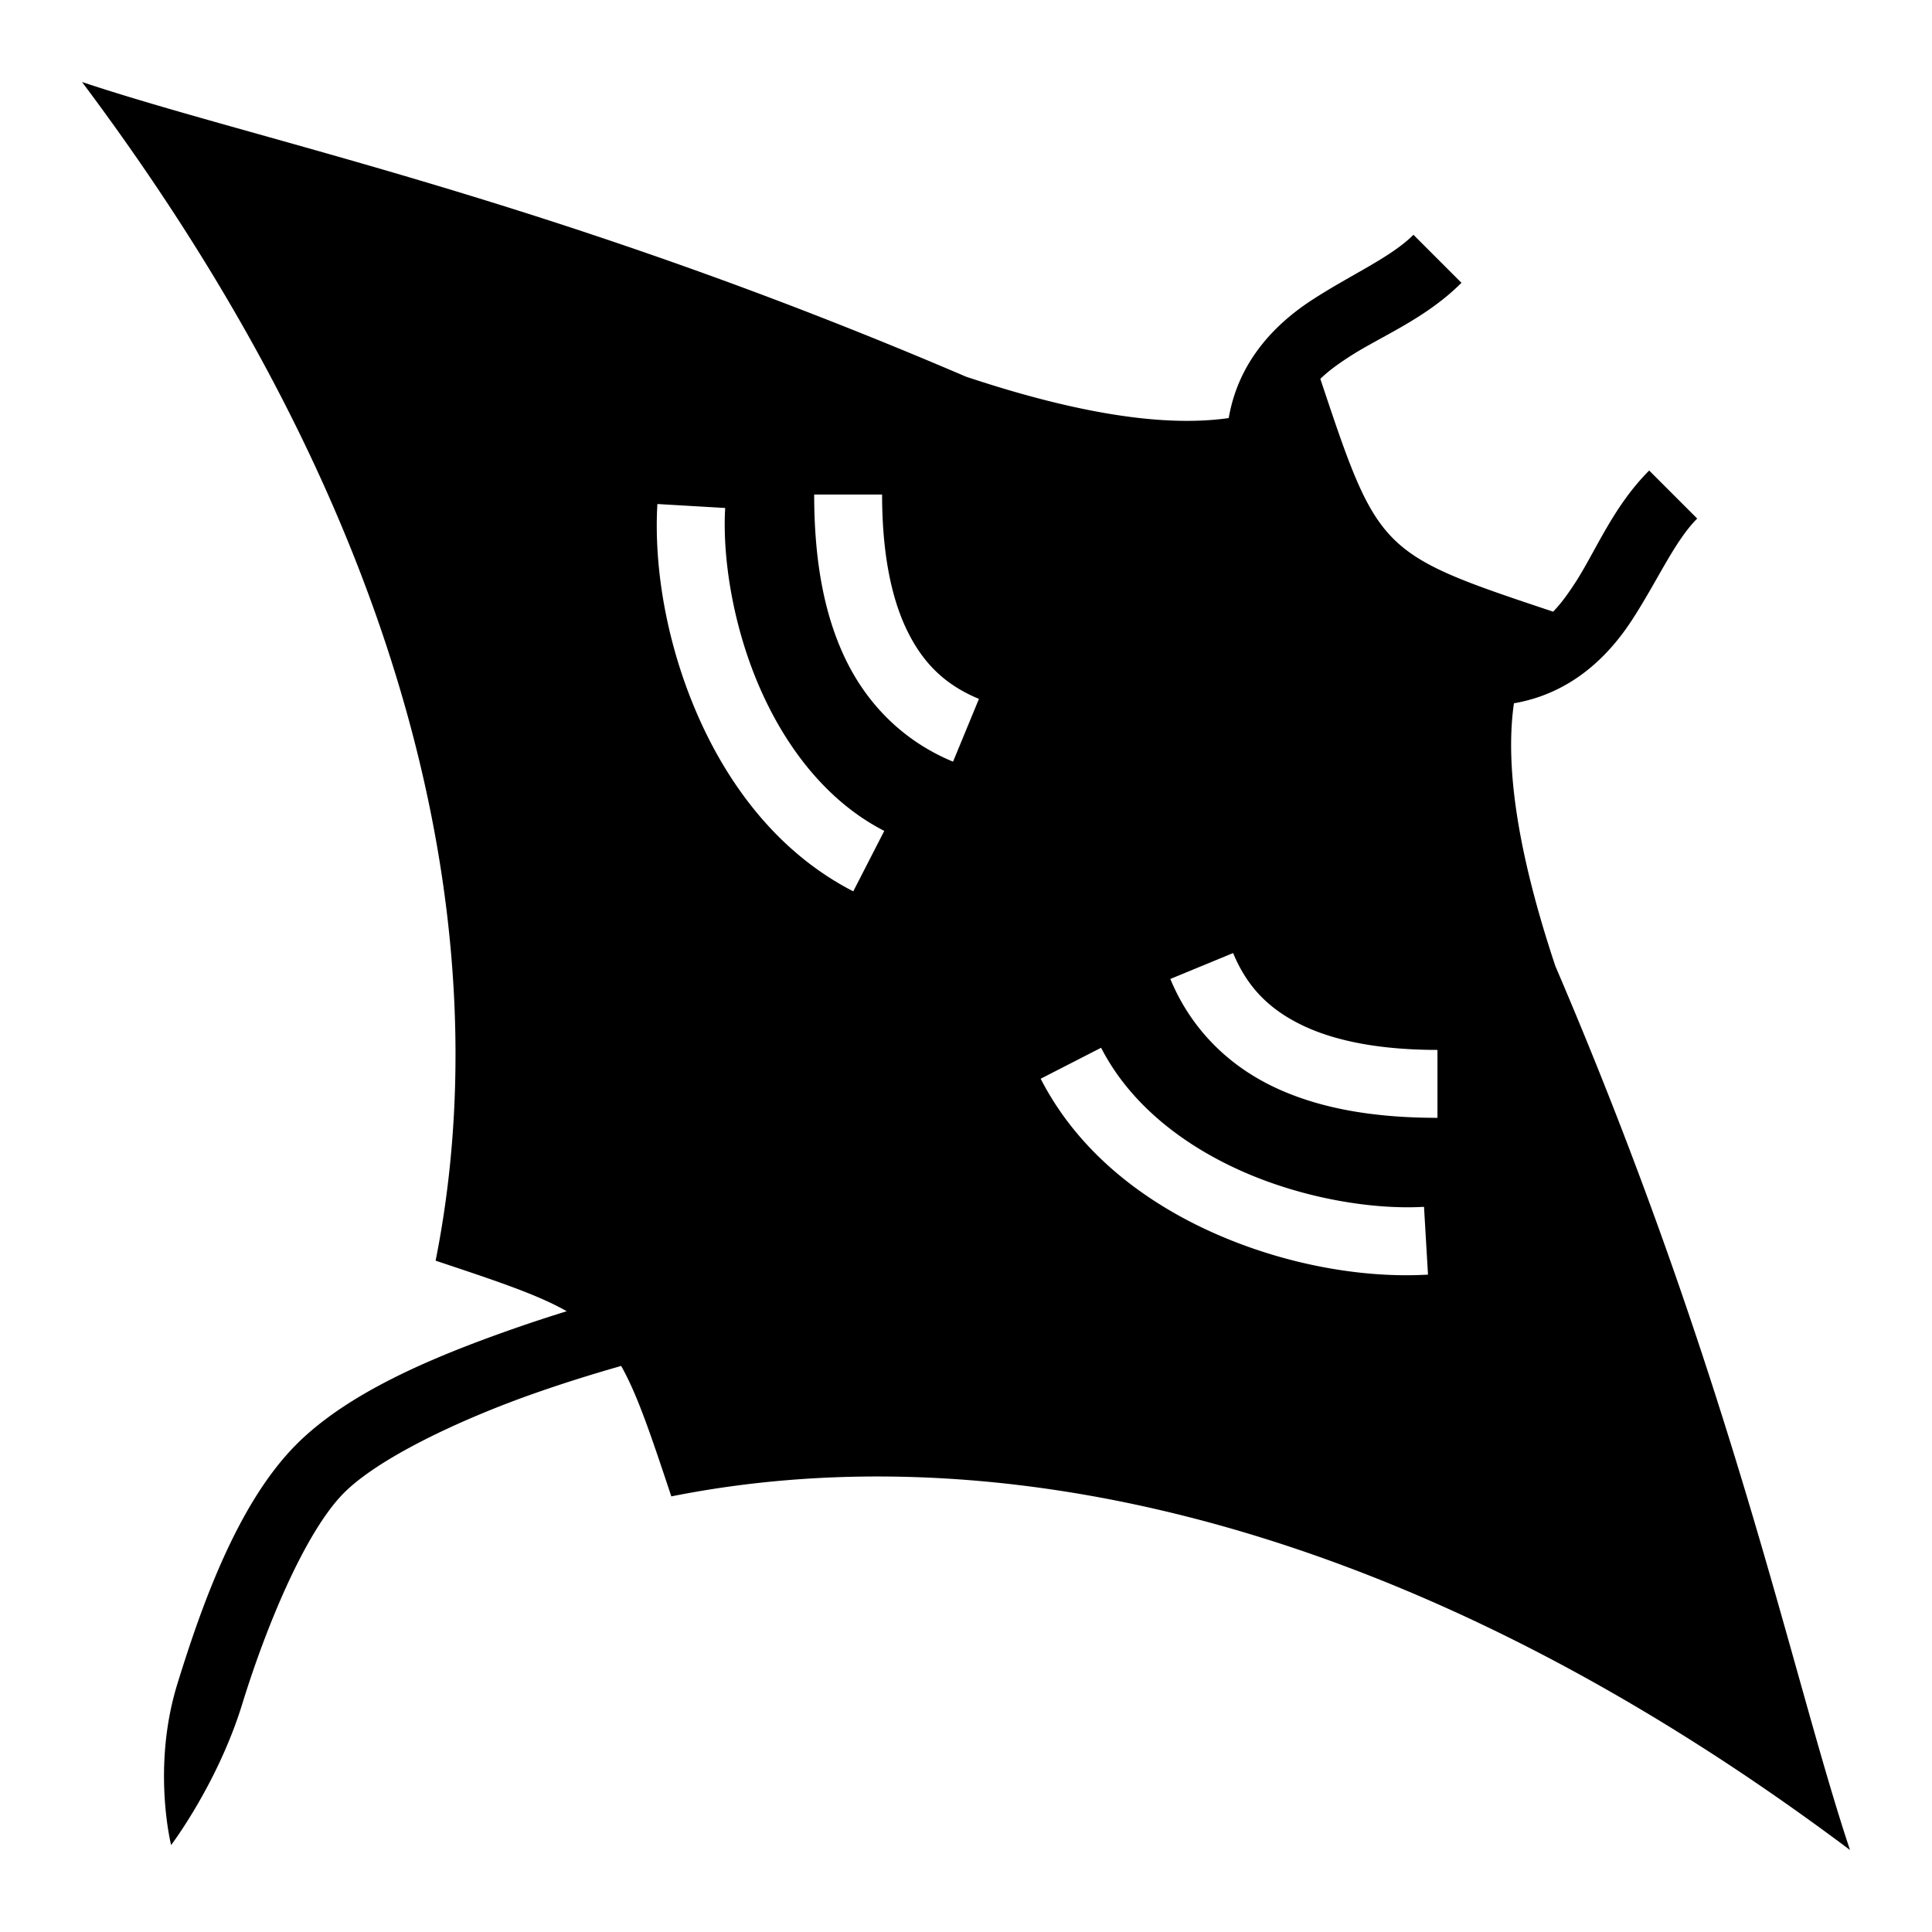
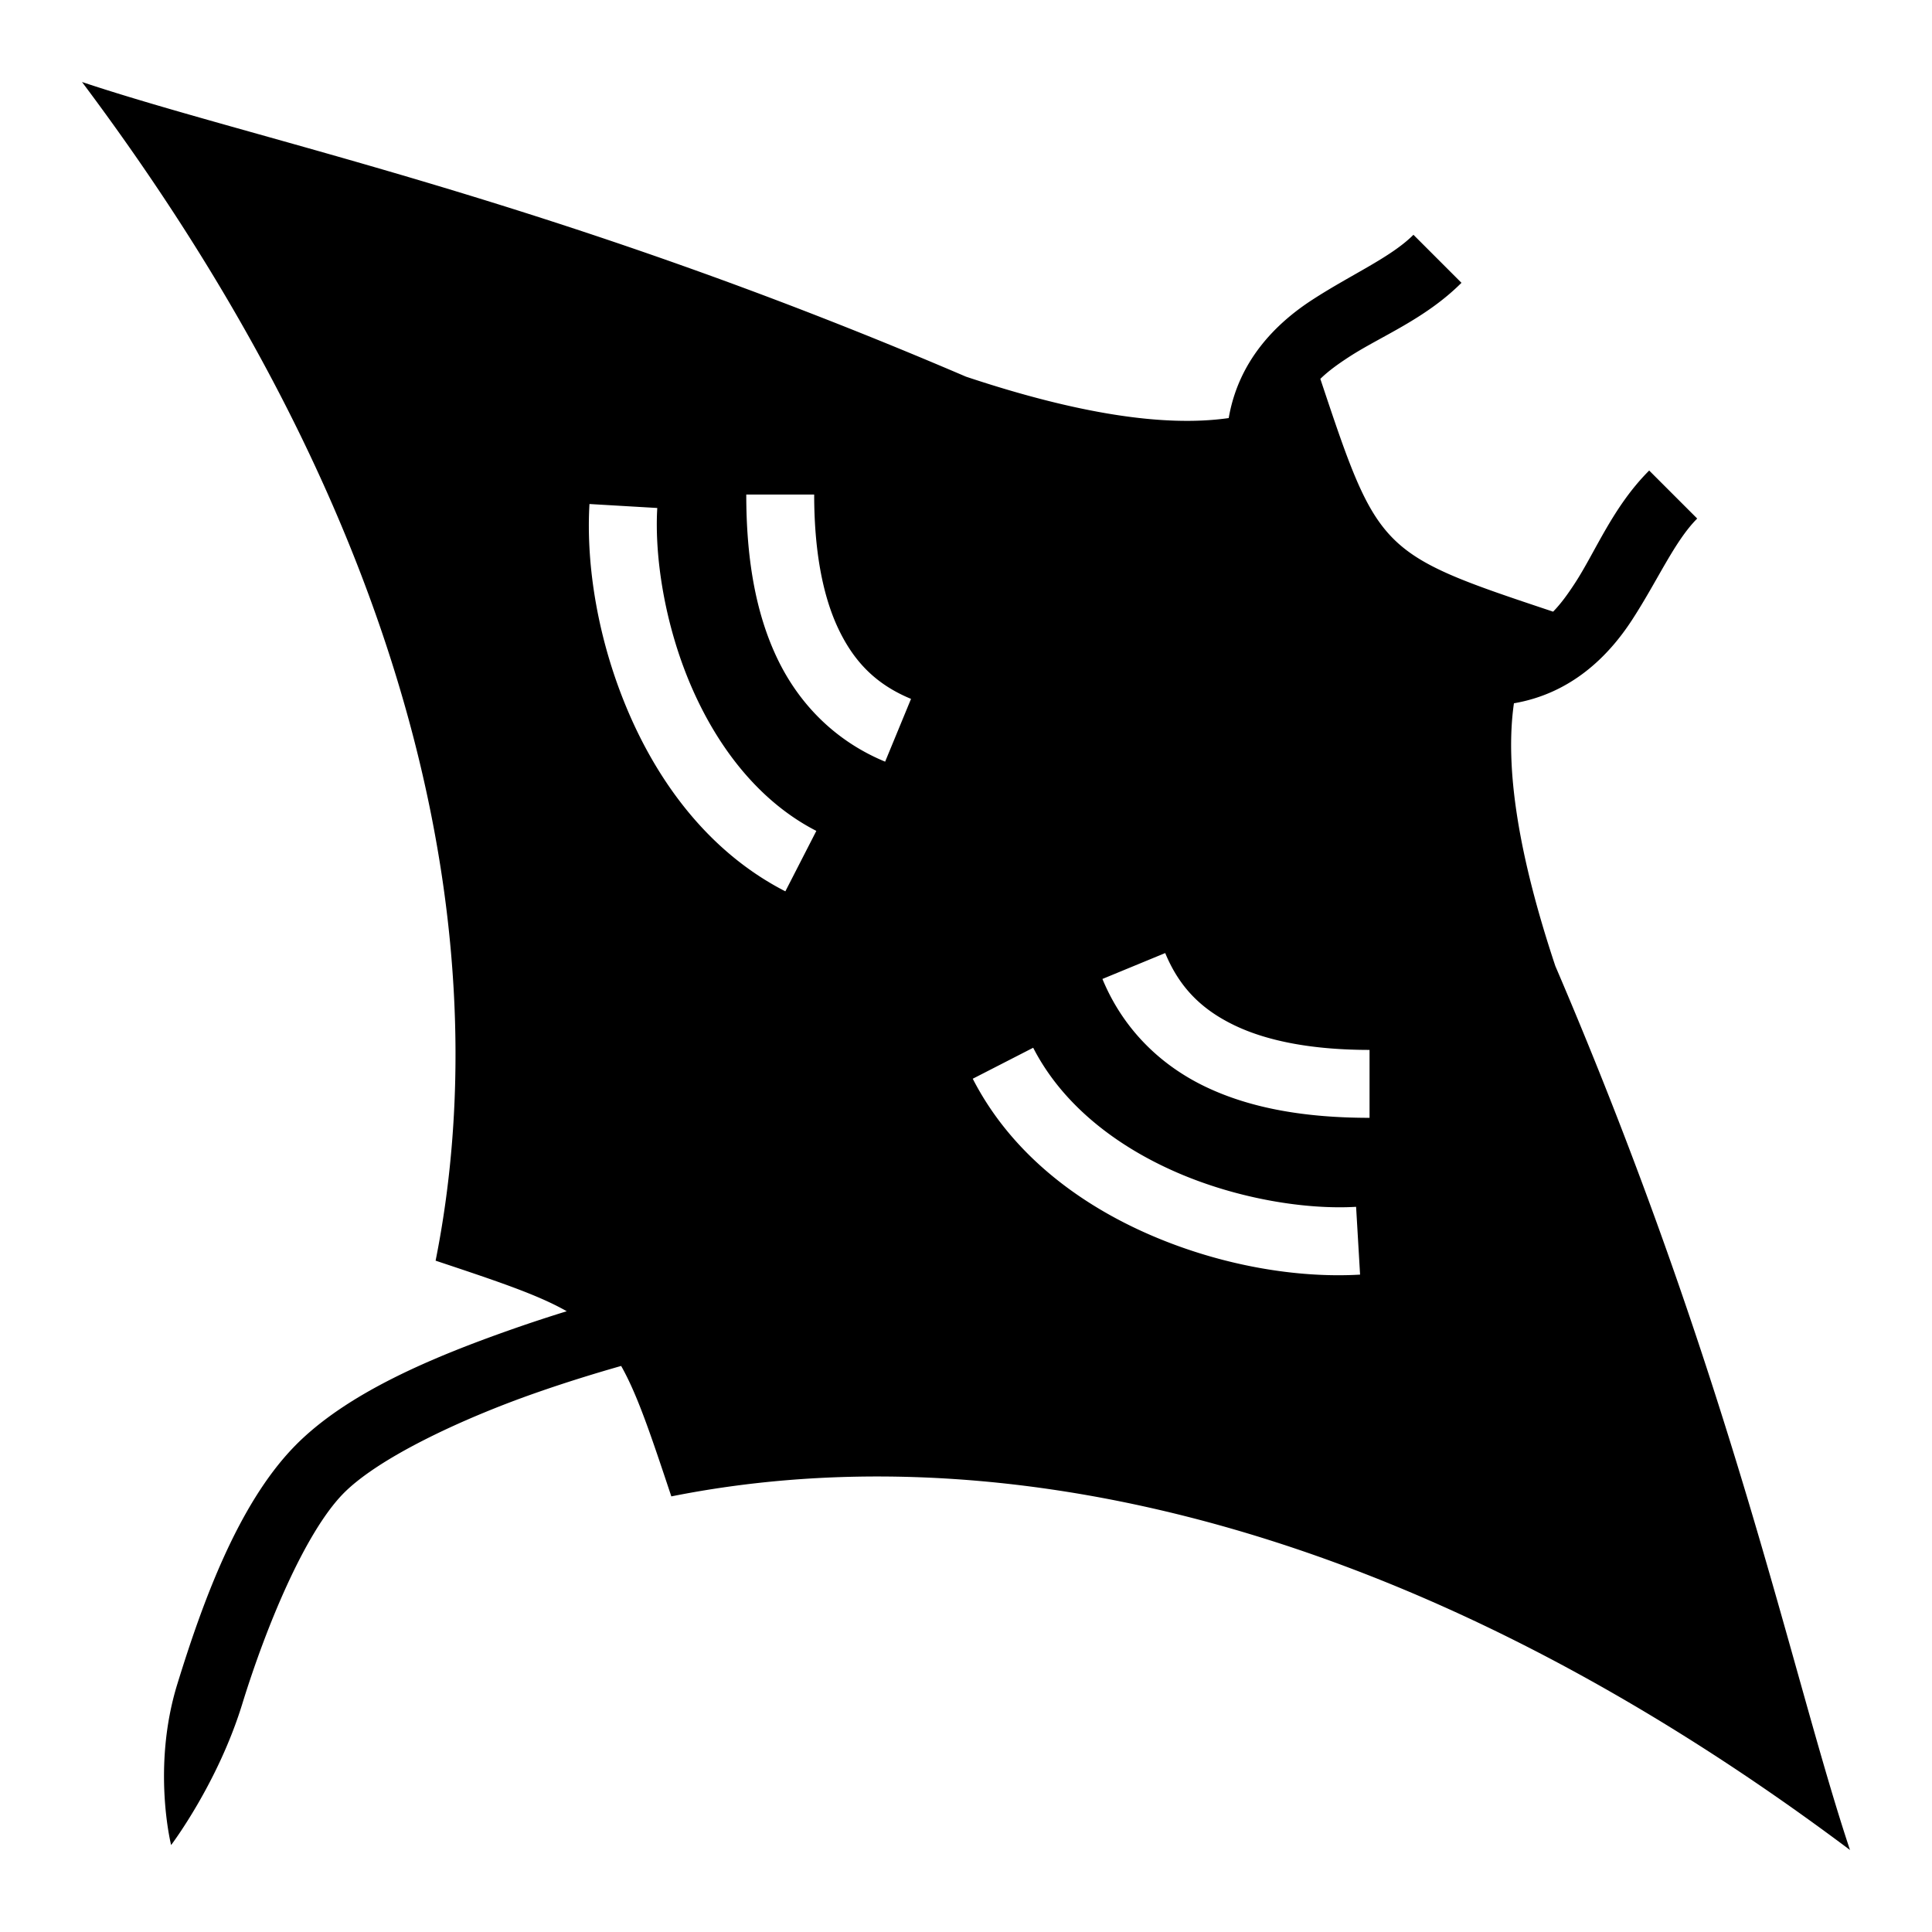
<svg xmlns="http://www.w3.org/2000/svg" width="800" height="800" viewBox="0 0 512 512">
-   <path fill="currentColor" d="M21.732 21.732C115.44 146.675 131.057 256.001 115.44 334.09c16.476 5.492 27.146 9.056 34.75 13.402a404 404 0 0 0-14.605 4.815c-20.447 7.19-43.892 16.797-57.791 31.25c-14.689 15.274-23.998 40.669-30.81 62.767c-6.813 22.099-1.635 42.635-1.635 42.635s12.333-16.25 18.834-37.334s16.658-45.272 26.584-55.594c9.135-9.5 31.343-19.908 50.789-26.746c8.692-3.056 16.722-5.493 23.058-7.295c4.299 7.593 7.85 18.227 13.297 34.57c78.09-15.617 187.415 0 312.358 93.708C474.65 443.414 459.03 365.324 412.178 256q-14.662-43.99-10.969-69.623c15.121-2.598 24.97-12.368 31.266-22.035c6.821-10.474 11.285-20.903 17.302-26.92l-12.726-12.727c-9.6 9.6-14.16 21.383-19.658 29.825c-1.928 2.959-3.753 5.487-5.8 7.578c-46.029-15.344-46.347-15.662-61.69-61.692c2.09-2.046 4.618-3.871 7.577-5.799c8.442-5.498 20.224-10.057 29.825-19.658l-12.727-12.726c-6.017 6.017-16.446 10.48-26.92 17.302c-9.667 6.297-19.437 16.145-22.035 31.266Q299.989 114.485 256 99.822C146.676 52.97 68.586 37.35 21.732 21.732M215.766 131.06h17.998c0 14.741 2.215 26.782 6.447 35.652s10.13 14.748 19.22 18.498l-6.863 16.639c-13.023-5.373-22.744-15.11-28.601-27.387c-5.858-12.276-8.201-26.909-8.201-43.402m-41.553 2.51l17.967 1.052c-.767 13.08 2.013 31.07 9.017 47.291c7.005 16.22 18.026 30.535 33.139 38.285l-8.211 16.016c-19.896-10.202-33.258-28.194-41.451-47.166c-8.193-18.973-11.424-39.062-10.461-55.479zm152.578 119c3.75 9.09 9.628 14.988 18.498 19.22s20.91 6.447 35.652 6.447v17.998c-16.493 0-31.126-2.343-43.402-8.2c-12.276-5.858-22.014-15.579-27.387-28.602l16.639-6.864zm-34.988 25.095c7.75 15.113 22.064 26.134 38.285 33.139c16.22 7.004 34.211 9.784 47.29 9.017l1.054 17.967c-16.417.963-36.506-2.268-55.479-10.46c-18.972-8.194-36.964-21.556-47.166-41.452z" />
+   <path fill="currentColor" d="M21.732 21.732C115.44 146.675 131.057 256.001 115.44 334.09c16.476 5.492 27.146 9.056 34.75 13.402a404 404 0 0 0-14.605 4.815c-20.447 7.19-43.892 16.797-57.791 31.25c-14.689 15.274-23.998 40.669-30.81 62.767c-6.813 22.099-1.635 42.635-1.635 42.635s12.333-16.25 18.834-37.334s16.658-45.272 26.584-55.594c9.135-9.5 31.343-19.908 50.789-26.746c8.692-3.056 16.722-5.493 23.058-7.295c4.299 7.593 7.85 18.227 13.297 34.57c78.09-15.617 187.415 0 312.358 93.708C474.65 443.414 459.03 365.324 412.178 256q-14.662-43.99-10.969-69.623c15.121-2.598 24.97-12.368 31.266-22.035c6.821-10.474 11.285-20.903 17.302-26.92l-12.726-12.727c-9.6 9.6-14.16 21.383-19.658 29.825c-1.928 2.959-3.753 5.487-5.8 7.578c-46.029-15.344-46.347-15.662-61.69-61.692c2.09-2.046 4.618-3.871 7.577-5.799c8.442-5.498 20.224-10.057 29.825-19.658l-12.727-12.726c-6.017 6.017-16.446 10.48-26.92 17.302c-9.667 6.297-19.437 16.145-22.035 31.266Q299.989 114.485 256 99.822C146.676 52.97 68.586 37.35 21.732 21.732M215.766 131.06c0 14.741 2.215 26.782 6.447 35.652s10.13 14.748 19.22 18.498l-6.863 16.639c-13.023-5.373-22.744-15.11-28.601-27.387c-5.858-12.276-8.201-26.909-8.201-43.402m-41.553 2.51l17.967 1.052c-.767 13.08 2.013 31.07 9.017 47.291c7.005 16.22 18.026 30.535 33.139 38.285l-8.211 16.016c-19.896-10.202-33.258-28.194-41.451-47.166c-8.193-18.973-11.424-39.062-10.461-55.479zm152.578 119c3.75 9.09 9.628 14.988 18.498 19.22s20.91 6.447 35.652 6.447v17.998c-16.493 0-31.126-2.343-43.402-8.2c-12.276-5.858-22.014-15.579-27.387-28.602l16.639-6.864zm-34.988 25.095c7.75 15.113 22.064 26.134 38.285 33.139c16.22 7.004 34.211 9.784 47.29 9.017l1.054 17.967c-16.417.963-36.506-2.268-55.479-10.46c-18.972-8.194-36.964-21.556-47.166-41.452z" />
</svg>